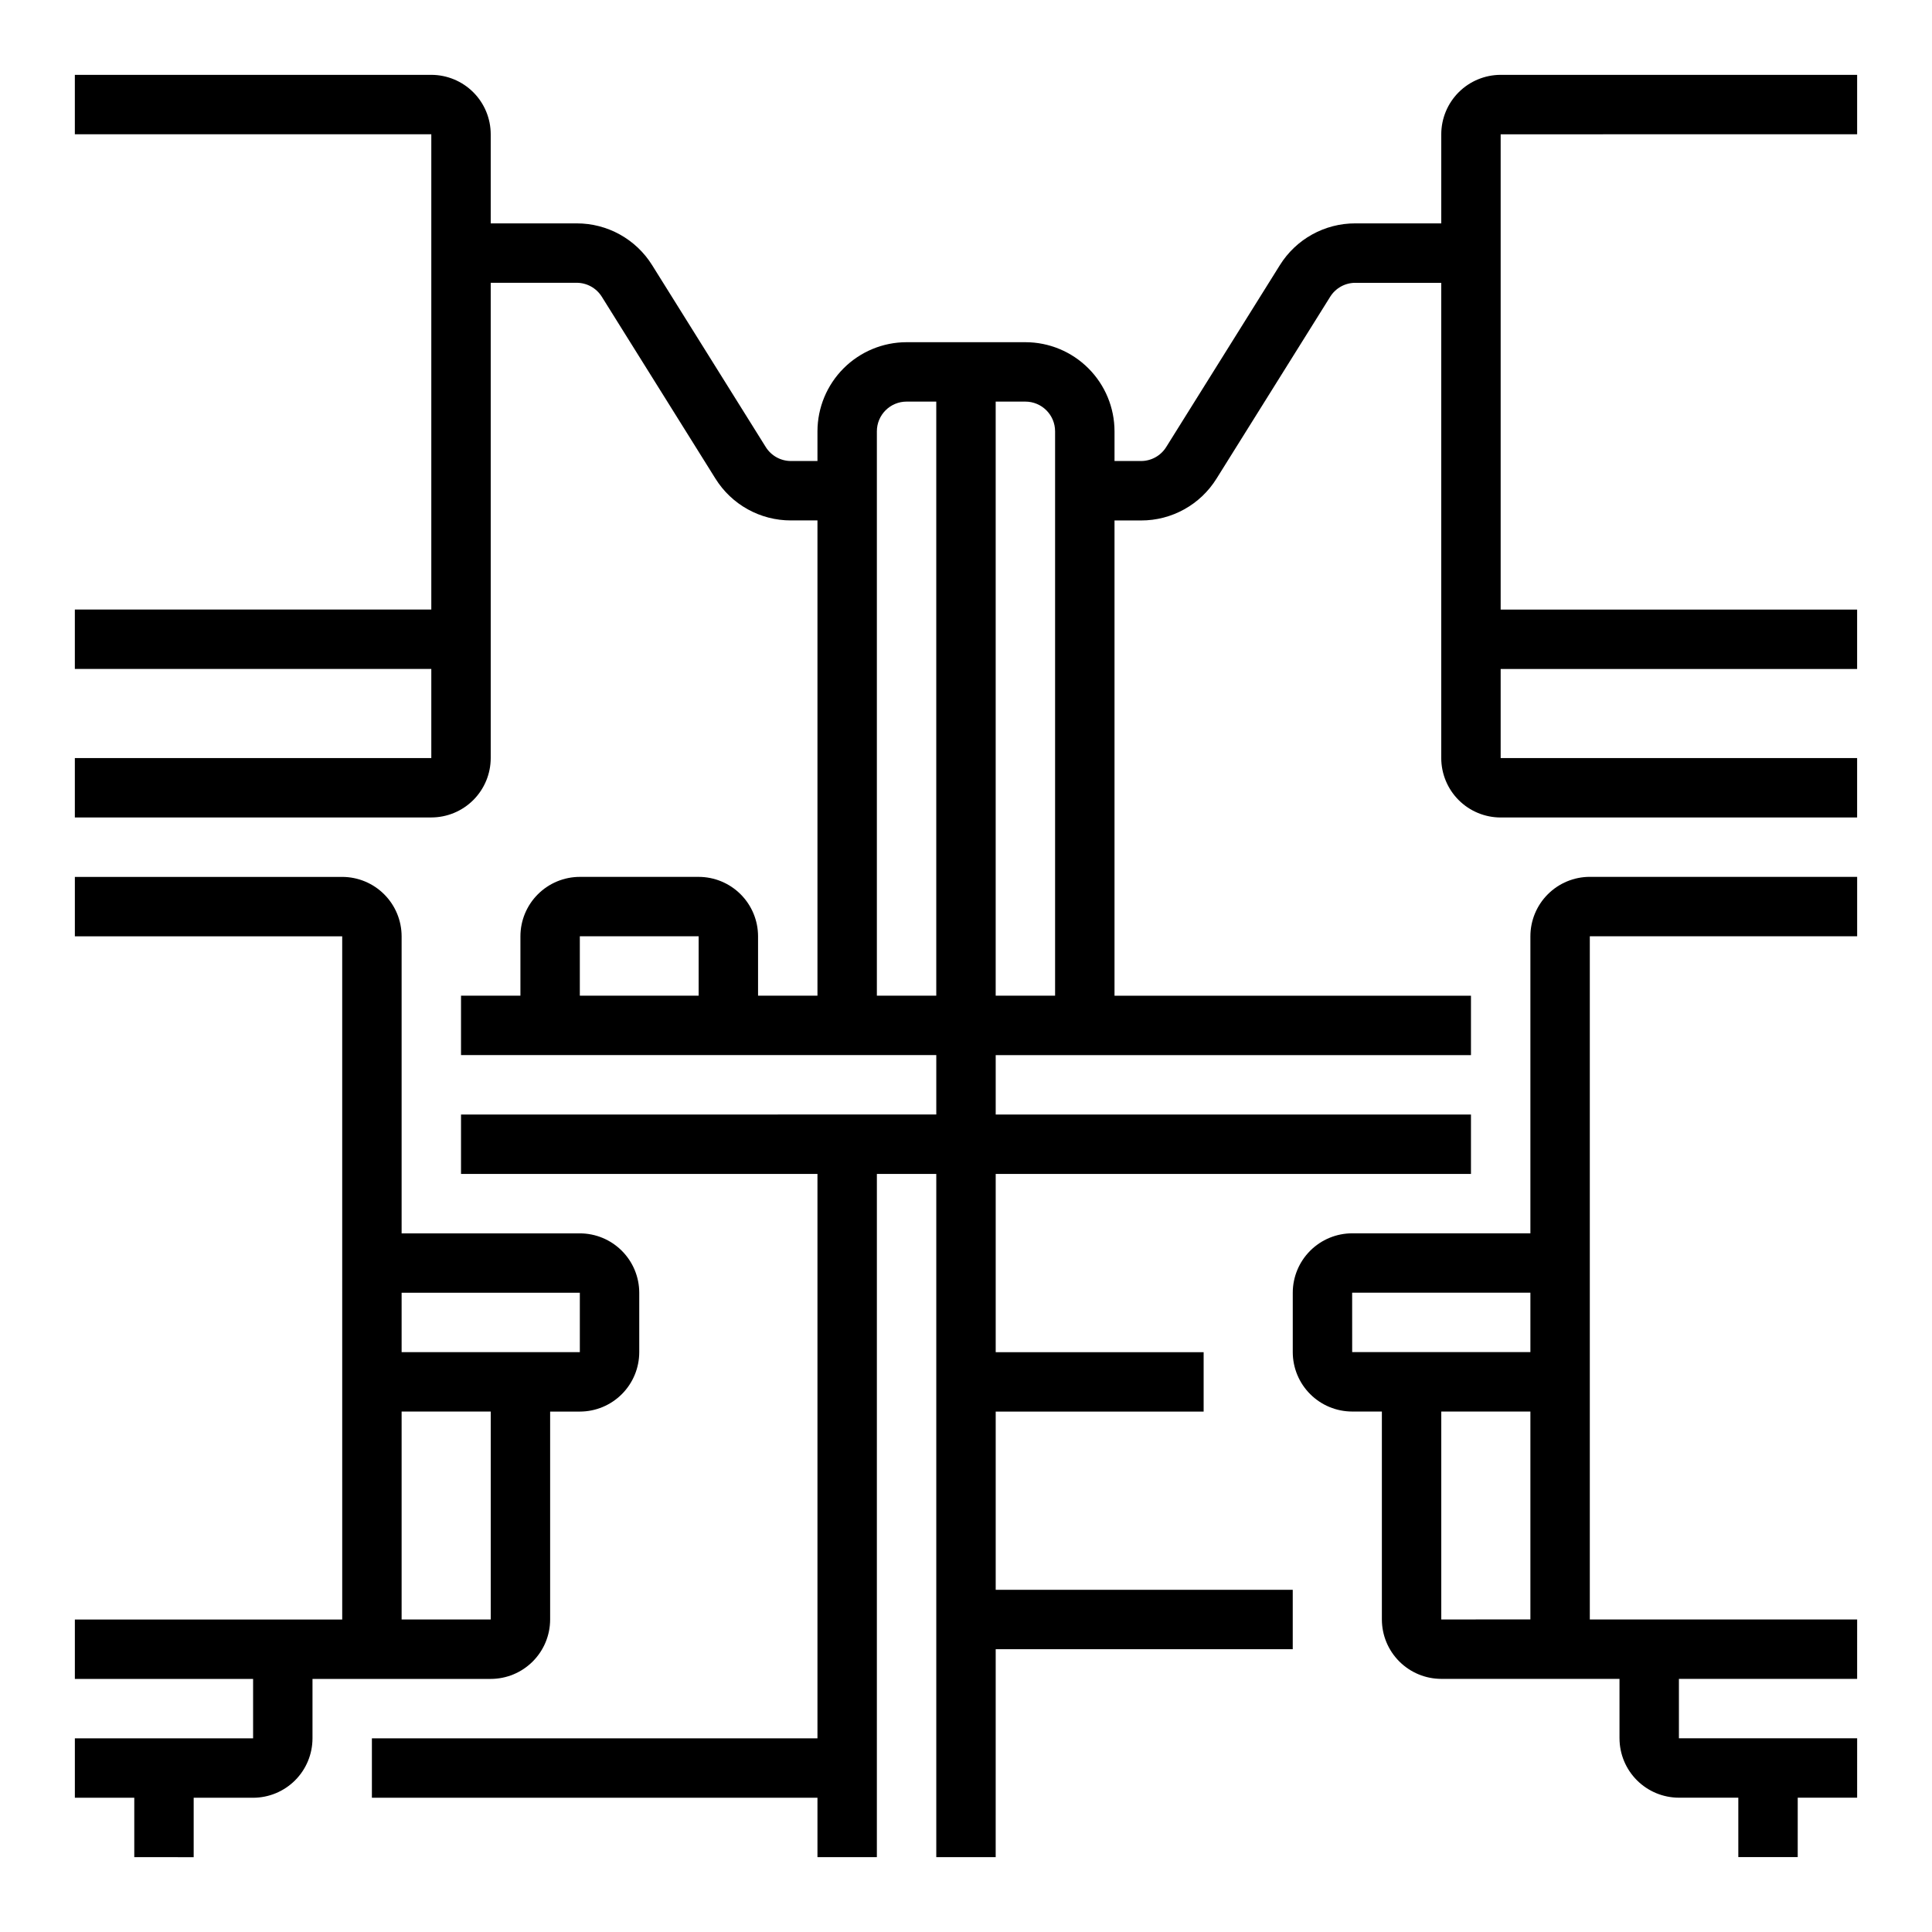
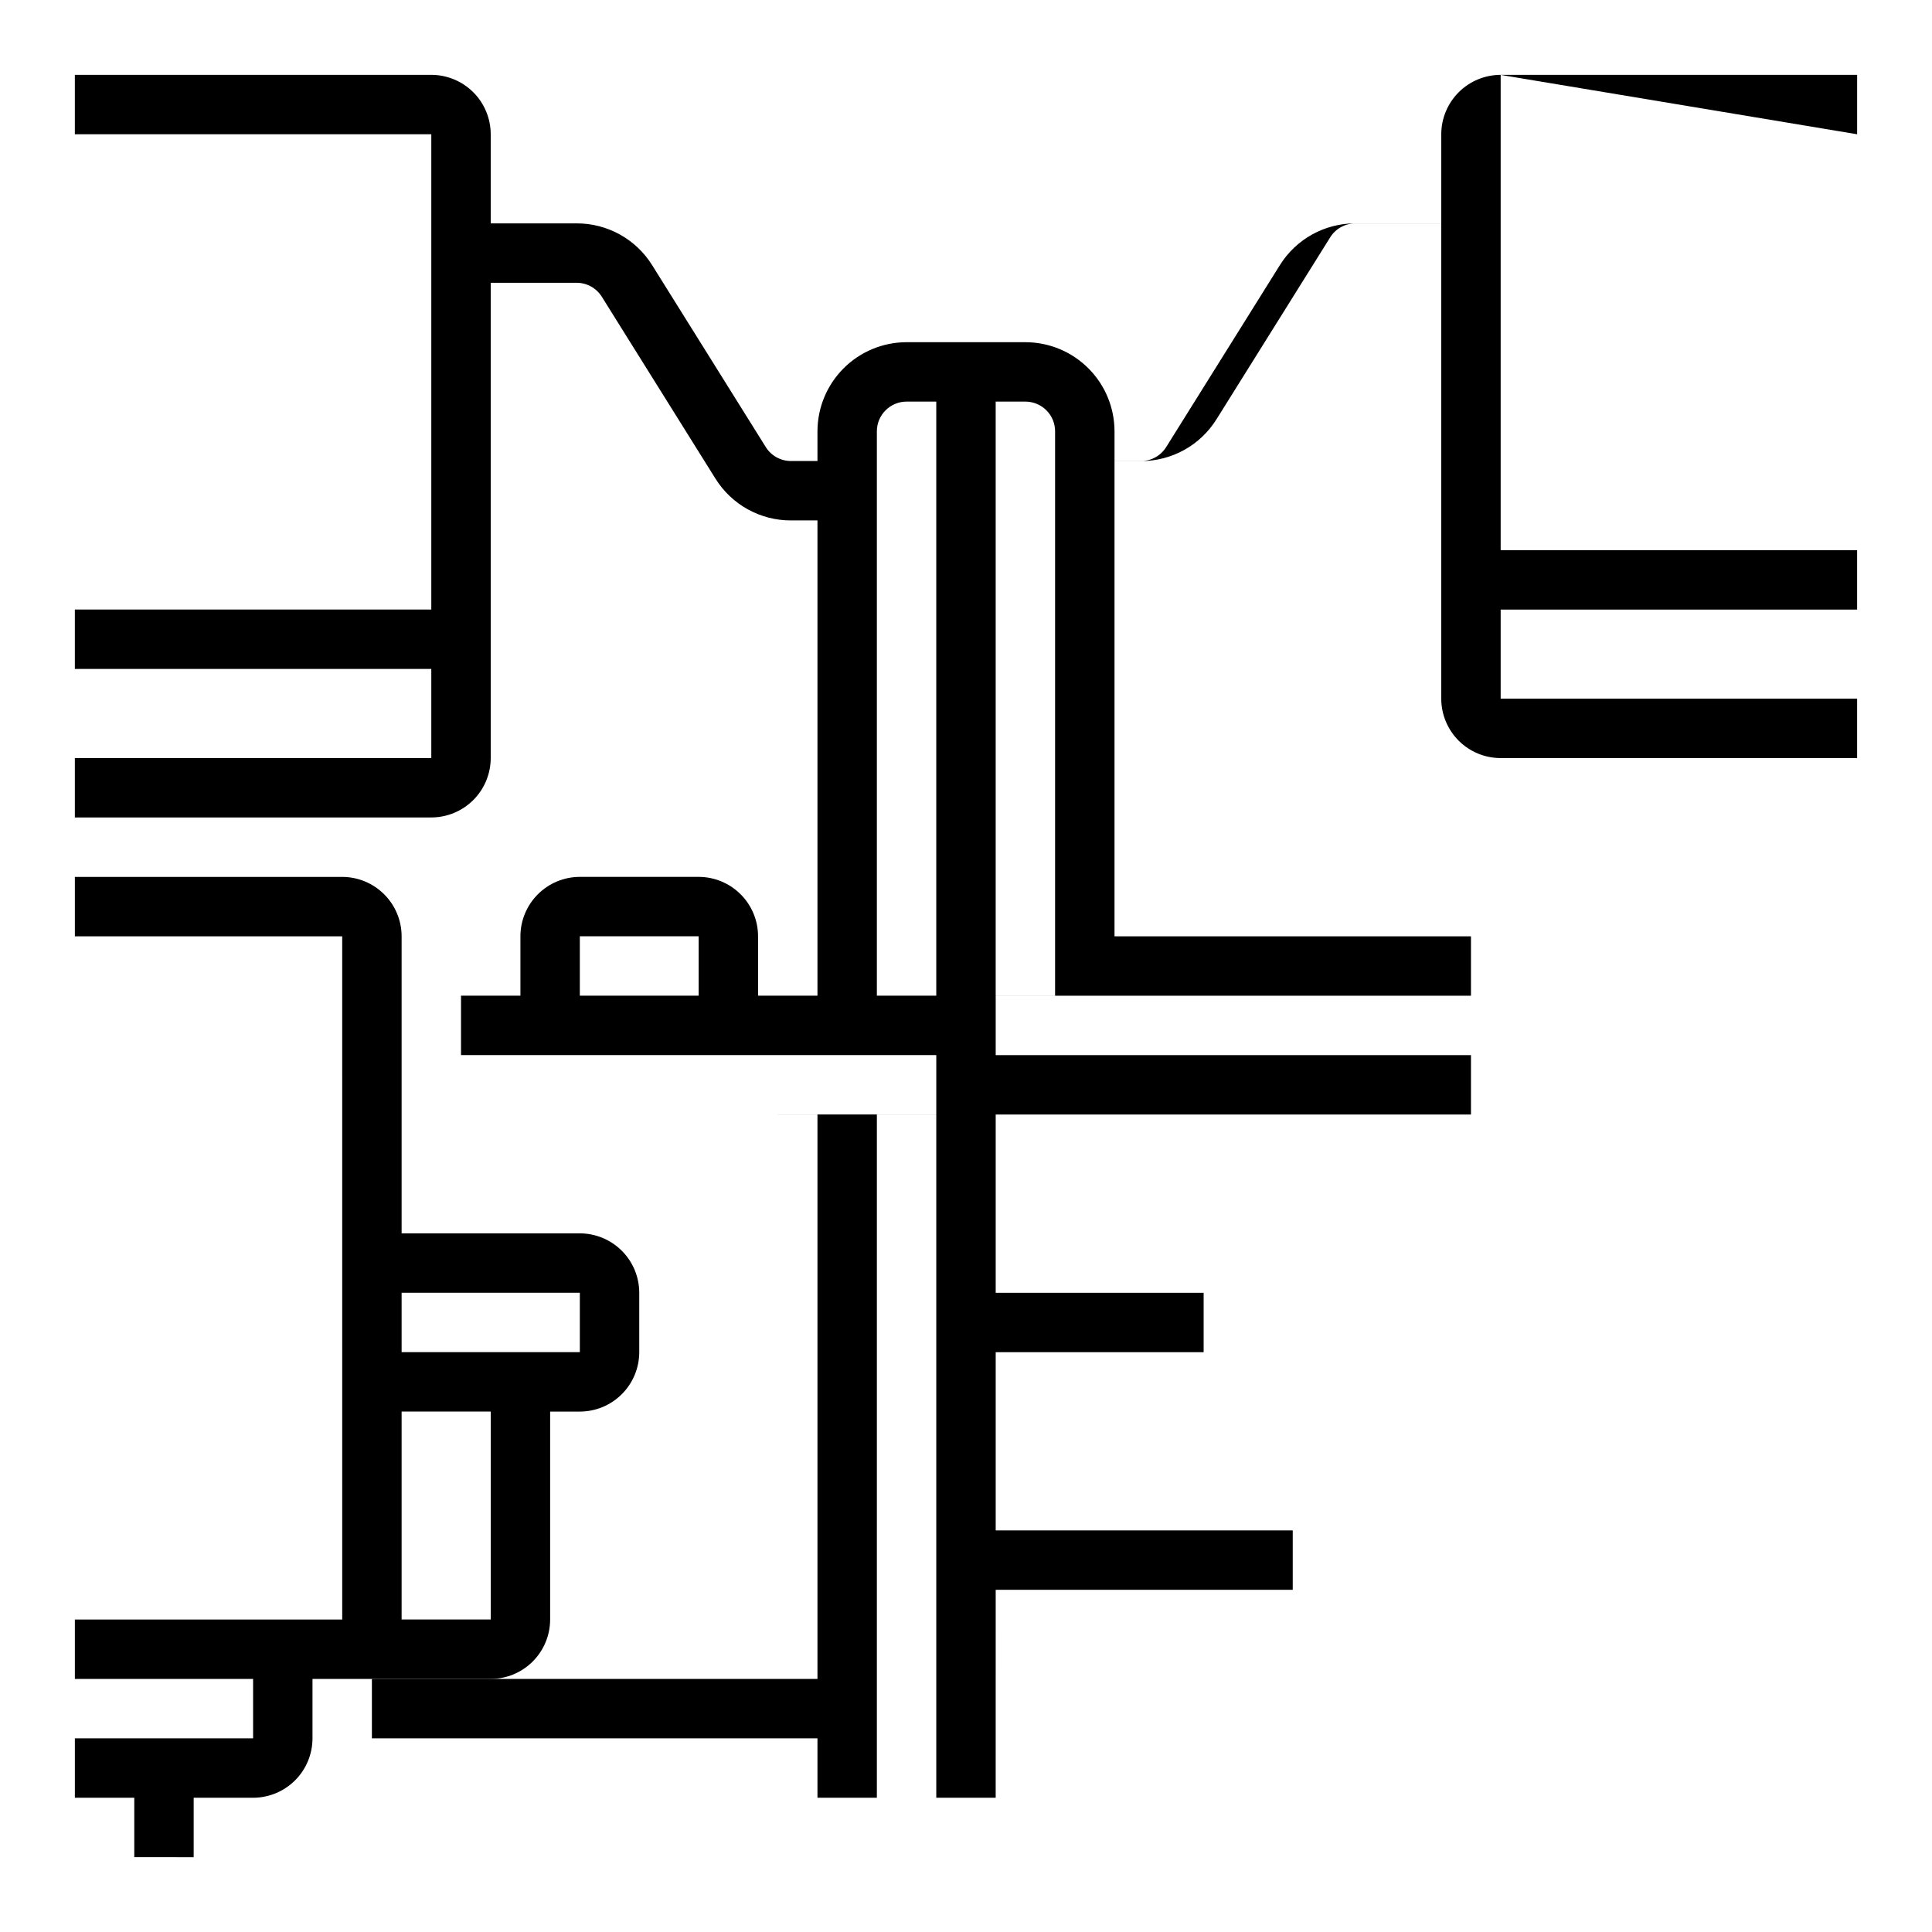
<svg xmlns="http://www.w3.org/2000/svg" fill="#000000" width="800px" height="800px" version="1.1" viewBox="144 144 512 512">
  <g>
    <path d="m274.05 588.93c4.172-0.004 8.176-1.664 11.125-4.617 2.953-2.949 4.613-6.953 4.617-11.125v-55.105h7.875c4.172-0.004 8.176-1.664 11.125-4.617 2.953-2.949 4.613-6.953 4.617-11.125v-15.746c-0.004-4.172-1.664-8.176-4.617-11.125-2.949-2.953-6.953-4.613-11.125-4.617h-47.234v-78.723c-0.004-4.172-1.664-8.176-4.617-11.125-2.949-2.953-6.953-4.613-11.125-4.617h-70.852v15.742h70.848l0.004 181.06h-70.852v15.742h47.234v15.742l-47.234 0.004v15.742h15.746v15.742l15.742 0.004v-15.746h15.746c4.172-0.004 8.176-1.664 11.129-4.617 2.949-2.949 4.609-6.953 4.613-11.125v-15.746zm-23.617-102.34h47.23v15.742l-47.23 0.004zm23.617 31.488v55.105h-23.617v-55.105z" />
-     <path d="m636.16 179.58v-15.746h-94.465c-4.176 0.008-8.176 1.668-11.129 4.617-2.949 2.953-4.609 6.953-4.617 11.129v23.617h-22.762c-8.148-0.023-15.727 4.176-20.027 11.098l-30.102 48.172c-1.438 2.309-3.965 3.711-6.68 3.707h-7.019v-7.875c-0.008-6.262-2.496-12.262-6.926-16.691-4.426-4.426-10.43-6.918-16.691-6.922h-31.488c-6.262 0.004-12.262 2.496-16.691 6.922-4.426 4.43-6.918 10.43-6.926 16.691v7.871h-7.019l0.004 0.004c-2.719 0.004-5.242-1.395-6.684-3.699l-30.102-48.188c-4.305-6.918-11.879-11.113-20.027-11.09h-22.762v-23.617c-0.004-4.176-1.664-8.176-4.617-11.129-2.953-2.949-6.953-4.609-11.129-4.617h-94.465v15.746h94.465v125.95h-94.465v15.742h94.465v23.617h-94.465v15.742h94.465c4.176-0.004 8.176-1.664 11.129-4.613 2.953-2.953 4.613-6.953 4.617-11.129v-125.95h22.762c2.715-0.004 5.242 1.395 6.68 3.699l30.105 48.184c4.301 6.918 11.879 11.117 20.027 11.094h7.016v125.95h-15.742v-15.746c-0.004-4.172-1.664-8.176-4.617-11.125-2.949-2.953-6.953-4.613-11.129-4.617h-31.484c-4.176 0.004-8.18 1.664-11.129 4.617-2.953 2.949-4.613 6.953-4.617 11.125v15.742l-15.742 0.004v15.742h125.95v15.742l-125.95 0.004v15.742h94.461v149.57h-118.08v15.742h118.08v15.742h15.742l0.004-181.05h15.742v181.06h15.742l0.004-55.105h78.719v-15.742h-78.719v-47.234h55.105v-15.742h-55.105v-47.234h125.95v-15.742h-125.95v-15.746h125.95v-15.742h-94.465v-125.95h7.019c8.148 0.023 15.727-4.18 20.023-11.102l30.105-48.168c1.434-2.309 3.961-3.711 6.68-3.707h22.762v125.95c0.008 4.176 1.668 8.176 4.617 11.129 2.953 2.949 6.953 4.609 11.129 4.613h94.465v-15.742h-94.465v-23.617h94.465v-15.742h-94.465v-125.95zm-338.5 228.29v-15.746h31.488v15.742zm78.719 0v-149.57c0.004-4.344 3.527-7.867 7.871-7.871h7.871v157.44zm31.488 0v-157.44h7.871c4.348 0.004 7.867 3.527 7.871 7.871v149.57z" />
-     <path d="m549.57 392.12v78.723h-47.23c-4.176 0.004-8.176 1.664-11.129 4.617-2.953 2.949-4.613 6.953-4.617 11.125v15.746c0.004 4.172 1.664 8.176 4.617 11.125 2.953 2.953 6.953 4.613 11.129 4.617h7.871v55.105c0.004 4.172 1.664 8.176 4.617 11.125 2.949 2.953 6.953 4.613 11.125 4.617h47.23v15.742l0.004 0.004c0.004 4.172 1.664 8.176 4.617 11.125 2.949 2.953 6.953 4.613 11.125 4.617h15.742v15.742h15.742l0.004-15.742h15.742l0.004-15.742h-47.234v-15.746h47.23l0.004-15.742h-70.848v-181.06h70.848v-15.742h-70.848c-4.176 0.004-8.176 1.664-11.129 4.617-2.953 2.949-4.613 6.953-4.617 11.125zm0 181.05-23.617 0.004v-55.105h23.617zm-47.23-70.848-0.008-15.742h47.238v15.742z" />
+     <path d="m636.16 179.58v-15.746h-94.465c-4.176 0.008-8.176 1.668-11.129 4.617-2.949 2.953-4.609 6.953-4.617 11.129v23.617h-22.762c-8.148-0.023-15.727 4.176-20.027 11.098l-30.102 48.172c-1.438 2.309-3.965 3.711-6.68 3.707h-7.019v-7.875c-0.008-6.262-2.496-12.262-6.926-16.691-4.426-4.426-10.43-6.918-16.691-6.922h-31.488c-6.262 0.004-12.262 2.496-16.691 6.922-4.426 4.43-6.918 10.43-6.926 16.691v7.871h-7.019l0.004 0.004c-2.719 0.004-5.242-1.395-6.684-3.699l-30.102-48.188c-4.305-6.918-11.879-11.113-20.027-11.09h-22.762v-23.617c-0.004-4.176-1.664-8.176-4.617-11.129-2.953-2.949-6.953-4.609-11.129-4.617h-94.465v15.746h94.465v125.95h-94.465v15.742h94.465v23.617h-94.465v15.742h94.465c4.176-0.004 8.176-1.664 11.129-4.613 2.953-2.953 4.613-6.953 4.617-11.129v-125.95h22.762c2.715-0.004 5.242 1.395 6.68 3.699l30.105 48.184c4.301 6.918 11.879 11.117 20.027 11.094h7.016v125.95h-15.742v-15.746c-0.004-4.172-1.664-8.176-4.617-11.125-2.949-2.953-6.953-4.613-11.129-4.617h-31.484c-4.176 0.004-8.18 1.664-11.129 4.617-2.953 2.949-4.613 6.953-4.617 11.125v15.742l-15.742 0.004v15.742h125.95v15.742l-125.95 0.004h94.461v149.57h-118.08v15.742h118.08v15.742h15.742l0.004-181.05h15.742v181.06h15.742l0.004-55.105h78.719v-15.742h-78.719v-47.234h55.105v-15.742h-55.105v-47.234h125.95v-15.742h-125.95v-15.746h125.95v-15.742h-94.465v-125.95h7.019c8.148 0.023 15.727-4.18 20.023-11.102l30.105-48.168c1.434-2.309 3.961-3.711 6.68-3.707h22.762v125.95c0.008 4.176 1.668 8.176 4.617 11.129 2.953 2.949 6.953 4.609 11.129 4.613h94.465v-15.742h-94.465v-23.617h94.465v-15.742h-94.465v-125.95zm-338.5 228.29v-15.746h31.488v15.742zm78.719 0v-149.57c0.004-4.344 3.527-7.867 7.871-7.871h7.871v157.44zm31.488 0v-157.44h7.871c4.348 0.004 7.867 3.527 7.871 7.871v149.57z" />
  </g>
</svg>